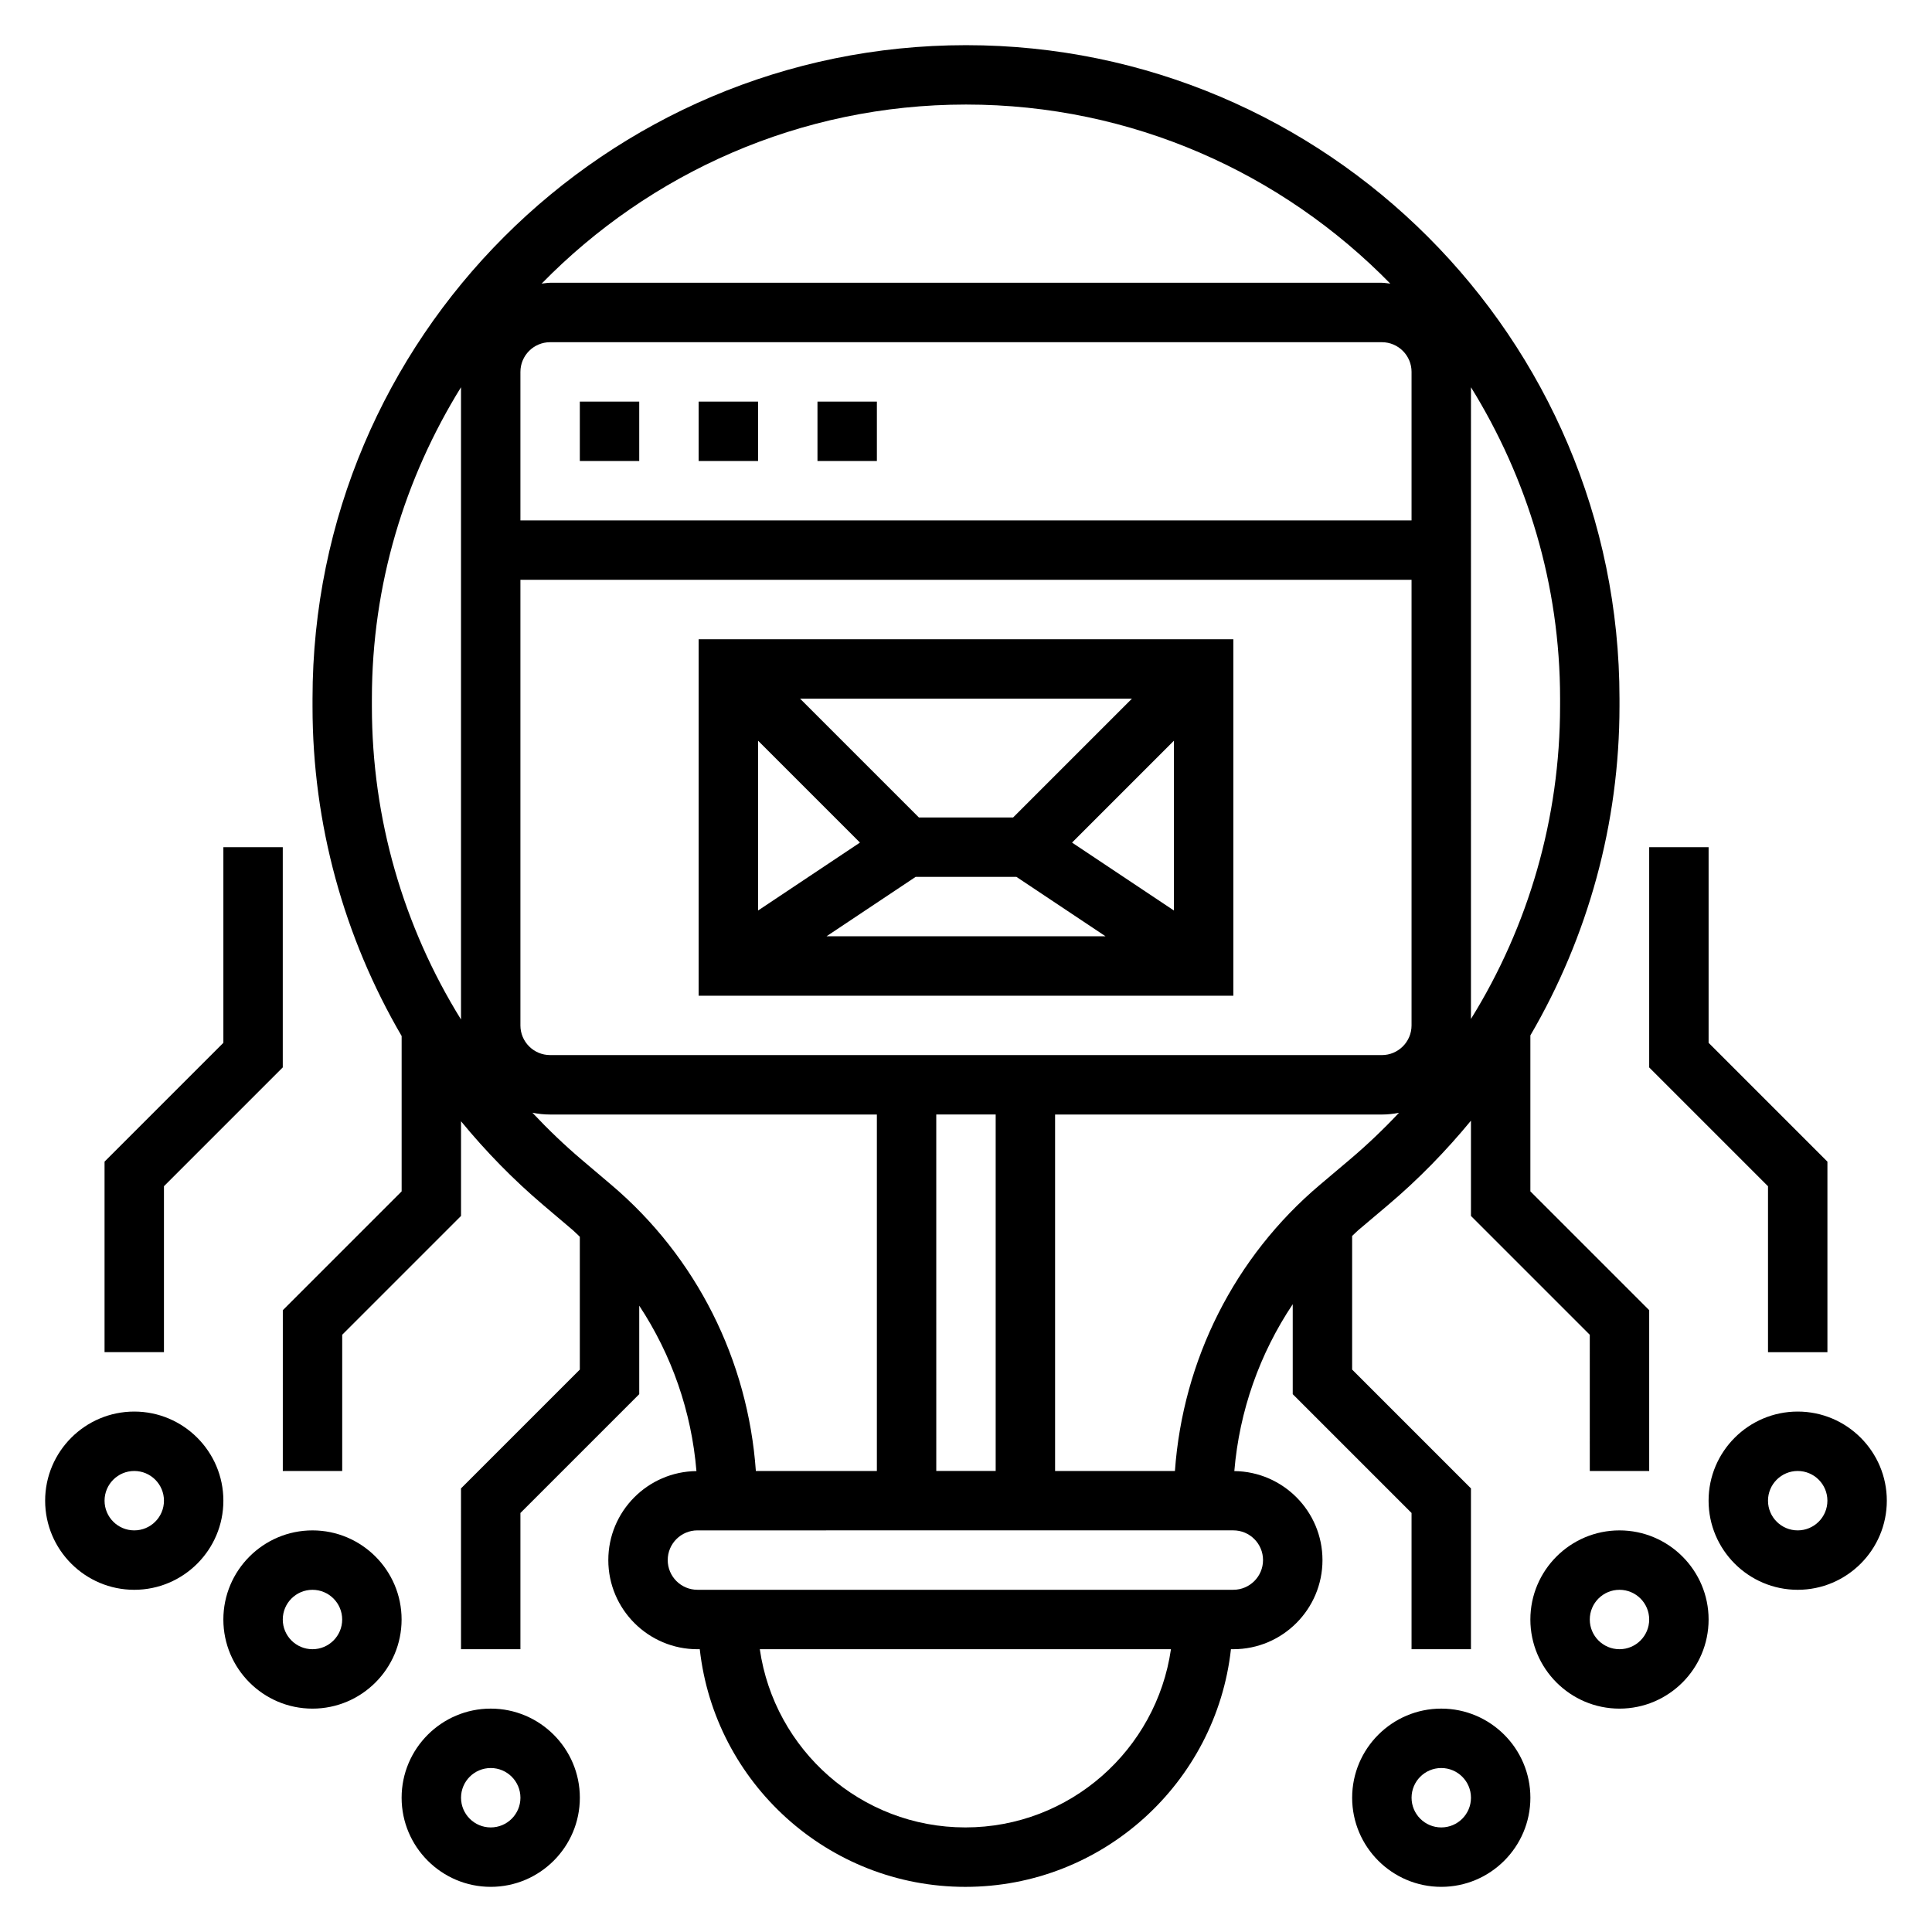
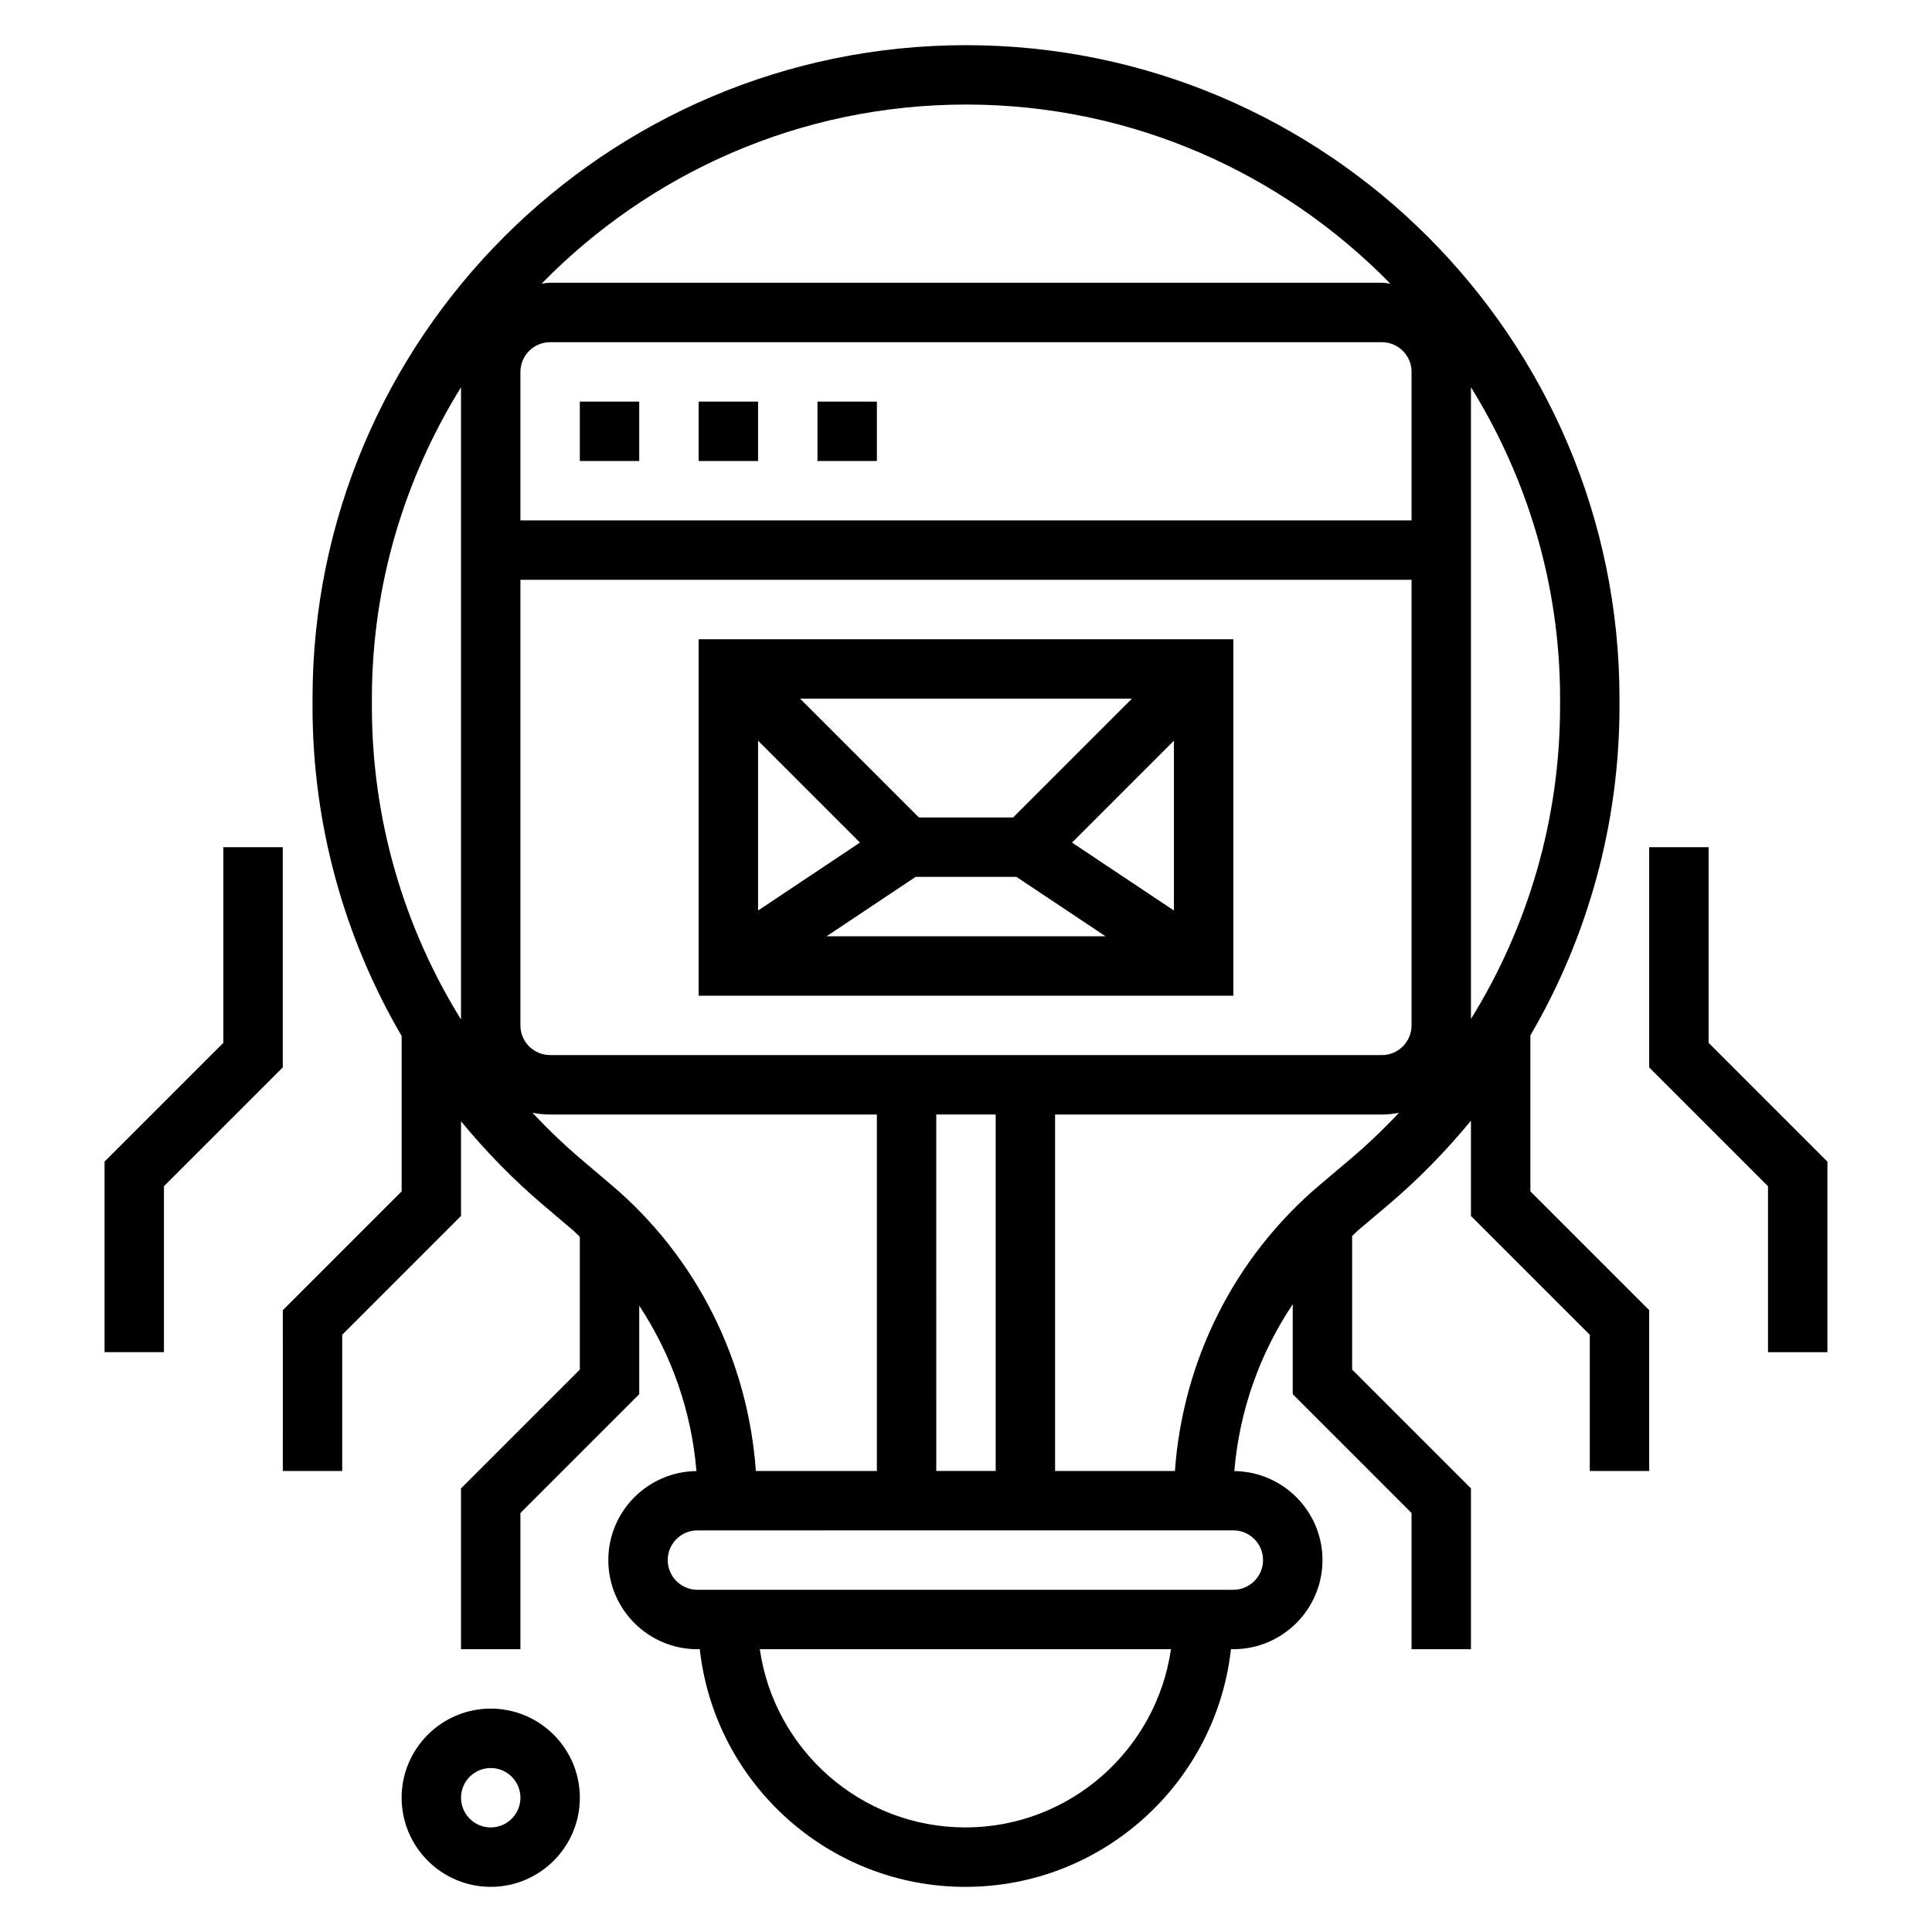
<svg xmlns="http://www.w3.org/2000/svg" fill="#000000" width="800px" height="800px" version="1.1" viewBox="144 144 512 512">
  <g>
    <path d="m471.11 533.85c1.332-15.949 6.707-31.102 15.477-44.219v23.836l31.488 31.488v36.102h15.742v-42.617l-31.488-31.488v-35.41c0.566-0.496 1.062-1.055 1.637-1.543l7.793-6.582c8.102-6.848 15.438-14.383 22.059-22.426v25.246l31.488 31.488 0.004 36.102h15.742v-42.617l-31.488-31.488v-41.328c15.289-26.176 23.617-56.176 23.617-87.27v-1.973c0-95.496-77.688-173.18-173.18-173.18s-173.18 77.688-173.18 173.18v2.133c0 31.086 8.328 61.086 23.617 87.27v41.172l-31.488 31.488-0.004 42.613h15.742v-36.102l31.488-31.488v-25.09c6.559 7.981 13.832 15.453 21.852 22.254l7.777 6.598c0.652 0.551 1.219 1.18 1.852 1.754v35.203l-31.488 31.488 0.004 42.613h15.742v-36.102l31.488-31.488v-23.449c8.598 13.035 13.855 28.047 15.16 43.832-12.902 0.141-23.355 10.66-23.355 23.594 0 13.02 10.598 23.617 23.617 23.617h0.621c3.93 35.367 33.977 62.977 70.383 62.977s66.457-27.605 70.383-62.977l0.641-0.004c13.02 0 23.617-10.598 23.617-23.617-0.004-12.934-10.457-23.441-23.352-23.59zm30.488-82.461-7.793 6.582c-22.68 19.16-36.328 46.477-38.438 75.855h-31.758v-94.465h86.594c1.559 0 3.07-0.172 4.543-0.457-4.117 4.375-8.496 8.555-13.148 12.484zm16.477-208.83v39.359h-236.16v-39.359c0-4.344 3.527-7.871 7.871-7.871h220.42c4.344 0 7.871 3.523 7.871 7.871zm-236.16 173.18v-118.08h236.16v118.08c0 4.344-3.527 7.871-7.871 7.871l-220.42-0.004c-4.344 0-7.871-3.523-7.871-7.871zm125.95 23.617v94.465h-15.742l-0.004-94.465zm149.57-108.24c0 29.691-8.352 58.301-23.617 82.918l0.004-167.41c14.879 24.035 23.617 52.246 23.617 82.523zm-157.44-159.41c44.035 0 83.852 18.223 112.45 47.461-0.75-0.074-1.477-0.23-2.246-0.23h-220.42c-0.77 0-1.496 0.156-2.242 0.227 28.598-29.234 68.414-47.457 112.45-47.457zm-157.44 157.44c0-30.285 8.738-58.496 23.617-82.523v167.55c-15.266-24.617-23.617-53.223-23.617-82.898zm63.434 128.84-7.777-6.598c-4.644-3.938-9.004-8.125-13.121-12.508 1.516 0.312 3.082 0.48 4.695 0.48h86.594v94.465h-32.07c-2.086-29.348-15.699-56.664-38.32-75.84zm93.84 170.3c-27.703 0-50.633-20.578-54.473-47.23l108.96-0.004c-3.844 26.656-26.781 47.234-54.484 47.234zm71.016-62.977h-142.02c-4.344 0-7.871-3.527-7.871-7.871s3.527-7.871 7.871-7.871l142.02-0.004c4.344 0 7.871 3.527 7.871 7.871 0 4.348-3.527 7.875-7.871 7.875z" />
    <path d="m360.64 250.43h15.742v15.742h-15.742z" />
    <path d="m297.66 250.43h15.742v15.742h-15.742z" />
    <path d="m329.15 250.43h15.742v15.742h-15.742z" />
    <path d="m470.85 313.41h-141.7v94.465h141.7zm-58.363 47.23h-24.969l-31.488-31.488h87.945zm-40.59 6.652-27 18.004v-45.004zm14.746 9.094h26.727l23.617 15.742h-73.957zm41.461-9.094 27-27v45.004z" />
-     <path d="m525.95 596.8c-13.02 0-23.617 10.598-23.617 23.617s10.598 23.617 23.617 23.617 23.617-10.598 23.617-23.617c0-13.023-10.594-23.617-23.617-23.617zm0 31.488c-4.344 0-7.871-3.527-7.871-7.871s3.527-7.871 7.871-7.871 7.871 3.527 7.871 7.871c0.004 4.344-3.523 7.871-7.871 7.871z" />
-     <path d="m573.18 549.57c-13.02 0-23.617 10.598-23.617 23.617 0 13.02 10.598 23.617 23.617 23.617 13.02 0 23.617-10.598 23.617-23.617 0-13.02-10.598-23.617-23.617-23.617zm0 31.488c-4.344 0-7.871-3.527-7.871-7.871s3.527-7.871 7.871-7.871 7.871 3.527 7.871 7.871-3.527 7.871-7.871 7.871z" />
-     <path d="m620.41 518.08c-13.02 0-23.617 10.598-23.617 23.617 0 13.02 10.598 23.617 23.617 23.617 13.02 0 23.617-10.598 23.617-23.617 0-13.02-10.598-23.617-23.617-23.617zm0 31.488c-4.344 0-7.871-3.527-7.871-7.871s3.527-7.871 7.871-7.871 7.871 3.527 7.871 7.871c0.004 4.344-3.523 7.871-7.871 7.871z" />
    <path d="m612.54 502.34h15.746v-50.492l-31.488-31.488v-51.844h-15.746v58.363l31.488 31.488z" />
    <path d="m274.05 596.8c-13.02 0-23.617 10.598-23.617 23.617s10.598 23.617 23.617 23.617 23.617-10.598 23.617-23.617c0-13.023-10.598-23.617-23.617-23.617zm0 31.488c-4.344 0-7.871-3.527-7.871-7.871s3.527-7.871 7.871-7.871 7.871 3.527 7.871 7.871-3.527 7.871-7.871 7.871z" />
-     <path d="m226.81 549.57c-13.02 0-23.617 10.598-23.617 23.617 0 13.02 10.598 23.617 23.617 23.617s23.617-10.598 23.617-23.617c0-13.02-10.594-23.617-23.617-23.617zm0 31.488c-4.344 0-7.871-3.527-7.871-7.871s3.527-7.871 7.871-7.871 7.871 3.527 7.871 7.871c0.004 4.344-3.523 7.871-7.871 7.871z" />
-     <path d="m179.58 518.08c-13.02 0-23.617 10.598-23.617 23.617 0 13.02 10.598 23.617 23.617 23.617s23.617-10.598 23.617-23.617c0-13.02-10.598-23.617-23.617-23.617zm0 31.488c-4.344 0-7.871-3.527-7.871-7.871s3.527-7.871 7.871-7.871 7.871 3.527 7.871 7.871-3.527 7.871-7.871 7.871z" />
    <path d="m187.45 458.36 31.488-31.488v-58.363h-15.742v51.844l-31.488 31.488v50.492h15.742z" />
  </g>
</svg>